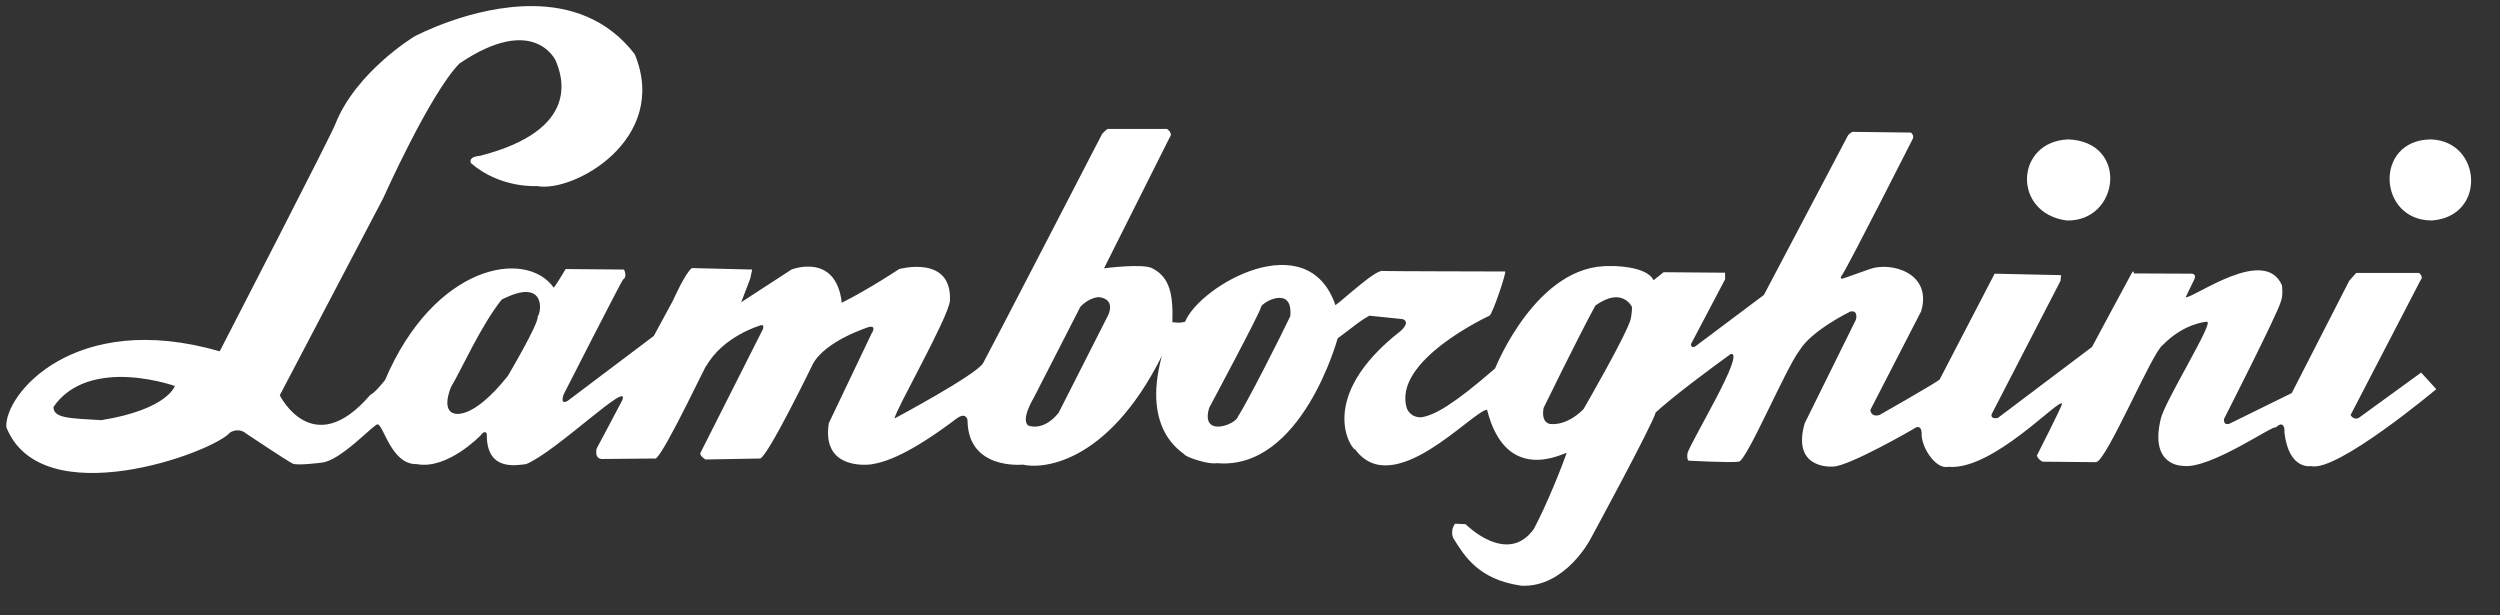
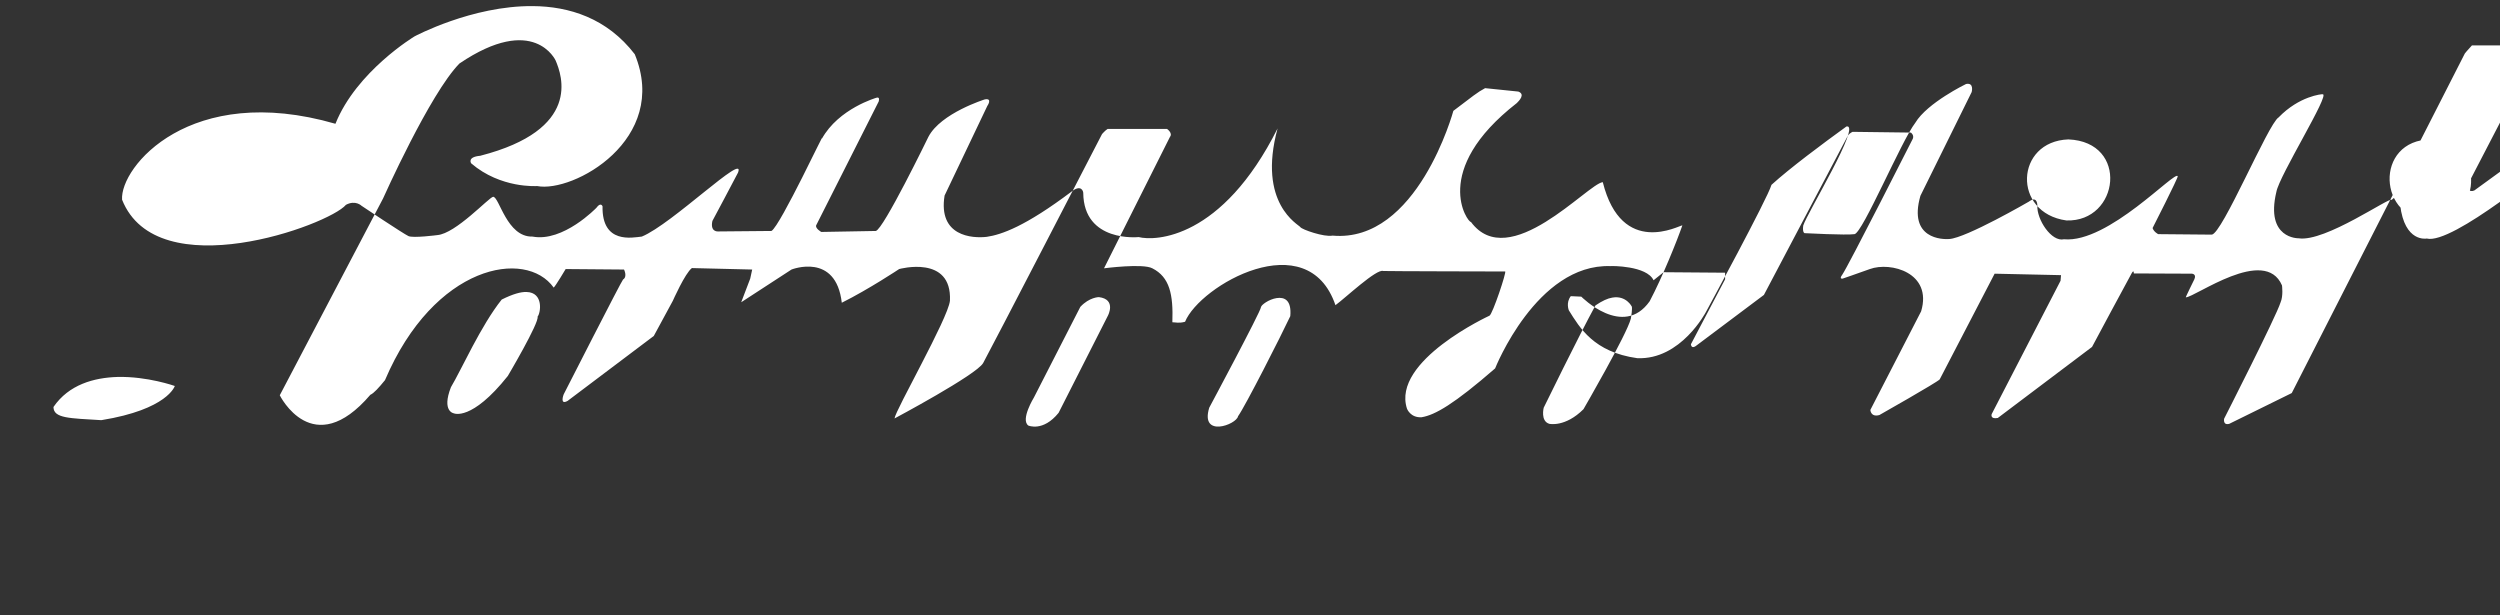
<svg xmlns="http://www.w3.org/2000/svg" id="svg2264" x="0px" y="0px" viewBox="0 0 1024 252" xml:space="preserve">
  <rect x="0" y="0" width="1024" height="252" fill="#333333" stroke="none" />
  <g id="layer1" transform="translate(2.9476594e-5,-4.0385895e-5)">
-     <path id="path2556" fill="#FFFFFF" d="M218.2,2.5c-24.9-0.2-48.4,12.4-48.4,12.4S146,29.2,137.4,50.7c-0.4,2.1-47.4,93.2-47.4,93.2   c-59.5-17.2-88.3,17.7-87.4,31.1c14.4,36.1,84.7,10.4,91.7,2.1c3.9-2.1,6.4,0.4,6.4,0.4s17.2,11.5,19.2,12.4   c1.9,0.9,11.8-0.4,11.8-0.4c7.6-0.6,21.2-15.5,22.9-15.7c2.5,0,5.6,16.6,16.1,16.3c12.6,2.4,26.2-11.8,26.2-11.8   c1.8-2.5,2.5-0.6,2.5-0.6c-0.3,15.6,12.3,12.8,16.1,12.4c12.4-5.1,42.8-35,39.4-26.2c-1.2,2.4-10.5,19.8-10.5,19.8   c-1,4.6,2.3,4.3,2.3,4.3l21.9-0.2c3.7-2.2,22.9-43.4,20.6-37.7c6.9-12.5,22.5-16.9,22.5-16.9c1.5-0.4,0.8,1.6,0.8,1.6l-25.6,50.7   c-0.4,1.3,2.1,2.7,2.1,2.7l22.3-0.4c3-0.3,21.6-38.6,21.6-38.6c5.1-9.7,23.1-15.3,23.1-15.3c3.3-0.6,1,2.7,1,2.7l-17.5,36.7   c-2.7,16.7,11.3,17.6,17.3,16.9c6-0.9,15.7-4.2,34.8-18.6c3.9-3,4.7,0,4.7,0.6c0.2,20.5,22.7,18.1,22.7,18.1   c6.7,1.7,34.1,1,56.9-44.5c-8.4,30.9,8.7,39.4,9.3,40.4c0.6,1,9.8,4.2,13.2,3.5c34.8,3.1,49.5-51.1,49.5-51.1   c7.8-5.9,9.8-7.6,13-9.3c7.8,0.8,9.9,1,13.6,1.4c3,1.1,0.3,3.8-0.6,4.7c-35.6,27.7-20,49.1-18.8,48.7c15.6,21.1,47.9-15.7,54-16.3   c7.8,31.1,31.5,17.6,32.6,17.7c-2.1,6.1-8.2,21.3-13.4,31.1c-10.9,15.4-28-1.9-28-1.9l-4.3-0.2c-2.1,2.7-0.8,5.8-0.8,5.8   c4.5,7.2,10.2,17.1,28,19.6c17.9,0.8,28.2-19,28.2-19s25.2-46.4,26.8-52c7.6-6.9,20.9-16.8,30.7-23.9c6.4-1.3-16.1,35.4-17.7,40.6   c-0.4,3,0.6,3.1,0.6,3.1s17.1,0.9,20.4,0.4c3.3-0.4,19.3-38.4,24.9-45.6c4.9-8.2,20.8-15.9,20.8-15.9c3.4-0.7,2.3,3.3,2.3,3.3   l-21,42.5c-5.1,17.8,9.2,17.9,11.8,17.7c6.9-0.4,32.6-15.3,32.6-15.3c3.6-2.7,3.5,1.6,3.5,1.6c-0.3,5.7,5.8,15,10.9,13.8   c18.2,1.7,45.8-28.6,46.6-25.8c0.2,0.6-10.3,21.2-10.3,21.2c0.5,1.6,2.3,2.5,2.3,2.5c0,0,17.7,0.2,21.9,0.2   c4.2,0,23.2-45.5,27.4-48c8.5-8.8,17.8-9.6,18.1-9.5c3.1-0.1-17.8,33.3-19,40c-4.6,19.3,9.1,19,9.1,19   c10.9,1.7,37.7-17.3,38.1-15.7c3.1-3.1,3.5,0.6,3.5,0.6v1.4c1.8,15.6,10.9,13.8,10.9,13.8c10.5,2.7,51.3-31.5,51.3-31.5l-6.2-6.8   l-25.6,18.6c-2.1,1-3.3-1.2-3.3-1.2l28.7-55.3c1.3-1.3-0.6-2.9-0.6-2.9h-25.8c-1.8,1.9-2.9,3.3-2.9,3.3L938.7,161l-25.6,12.6   c-2.7,0.7-2.1-2.1-2.1-2.1s21.3-41.8,23.1-47.6c1.2-2.7,0.6-7,0.6-7c-7-16.3-35.5,4.8-39.4,4.9c-0.2,0.1,3.5-7.4,3.5-7.4   c1-2.2-1-2.3-1-2.3L874,112c0,0,0.1-1.7-0.8-0.2c-0.9,1.5-16.3,30.3-16.3,30.3l-38.6,29.1c-3.3,0.6-2.5-1.6-2.5-1.6l28.2-54.6   l0.2-2.3l-27.2-0.6l-22.5,43.3c-1.2,1.3-24.7,14.6-24.7,14.6c-3.6,1-3.7-2.1-3.7-2.1l20.8-40.4c4.7-15.8-12.5-20.4-21-17.3   c-5.8,2.1-11.1,3.9-11.1,3.9s-1.7,0.4-0.2-1.6c2.5-3.6,28.9-55.7,28.9-55.7c0.6-1.5-0.8-2.5-0.8-2.5L758.8,54   c-1.9,0.9-2.3,2.3-2.3,2.3l-34,64.5l-28,21c-1.8,1.2-1.9-0.8-1.9-0.8l14-26.6v-2.7l-25.2-0.2l-4.1,3.3c-2.8-6-17.3-5.9-17.7-5.8   c-30.2-1-47.2,41.9-47.2,41.9c-16.8,14.6-24.6,19.1-30.1,20c-4.6,0.3-6-3.5-6-3.5c-6.4-19.6,33.8-38.1,33.8-38.1   c1.3-0.7,7.1-18.1,6.4-18.1c-0.7,0-49.4-0.1-49.9-0.2c-2.7-1.1-15.7,11.2-19.6,14c-11.4-33.4-55.5-8.1-61.6,6.8   c-2.6,0.7-3.8,0.2-5.2,0.2c0.4-11.4-1.1-18.5-8.2-22.1c-3.9-2.1-19.8,0-19.8,0l27-53.8c1.3-1.6-1.2-3.3-1.2-3.3h-24.3   c-1,0.6-2.3,2.1-2.3,2.1s-46,89-48.7,93.8c-2.7,4.8-36.3,22.7-36.3,22.7c0.3-3.3,21.9-40.9,22.7-48.2c0.9-19-20.8-13-20.8-13   s-12.3,8.2-23.5,13.8c-2.4-20.8-20.6-13.6-20.6-13.6l-20.6,13.4l3.7-9.7l0.8-3.7l-24.7-0.6c-2.8,2.1-7.8,13.4-7.8,13.4l-7.8,14.4   l-35.3,26.6c-3.4,1.9-1.6-2.7-1.6-2.7s23.8-46.7,24.3-47c1.9-1.2,0.4-4.1,0.4-4.1l-23.9-0.2c0,0-4.1,6.9-4.9,7.6   c-11.4-16-48.9-9.5-69.1,37.9c-2.6,3.2-4.6,5.4-6,6c-23.6,27.6-37.1,0.2-37.1,0.2l42.3-80.6c0,0,19.2-43,31.3-55.3   c30.6-20.7,39.4-1.2,39.4-1.2c2.6,6.1,10.7,28.3-30.9,39c-5.5,0.5-3.7,3.1-3.7,3.1c12.1,10.4,27,9.3,27,9.3c14.7,2.9,54.4-19,40-54   C248.6,7.4,233.1,2.6,218.2,2.5z M847.2,57.1c-21.8,0.8-23.1,30.1-0.8,33.2C868.1,91,872.2,58.1,847.2,57.1z M995.8,57.1   c-23.6,0.1-21.9,33.4,0.4,33.2C1018.5,88.6,1016.6,57.9,995.8,57.1z M215.7,119.6c7,0.2,5.8,8.5,4.5,10.1   c0.7,2.5-12.2,24.3-12.2,24.3c-14.9,18.7-22.1,15.3-22.1,15.3s-5.1-0.7-1.2-10.7c4.2-7,12.3-25.3,20.8-35.9   C210.1,120.4,213.4,119.5,215.7,119.6z M450.1,121.7c7.3,0.9,3.7,7.6,3.7,7.6l-20.2,39.8c-6.4,7.9-12.4,5.2-12.4,5.2   c-3.3-2.4,2.3-11.5,2.3-11.5l19-37.1C446.2,121.7,450.1,121.7,450.1,121.7z M660.4,121.9c5.7-1,8,3.7,8,3.7s0.3,0.8-0.4,4.9   c-1.6,6.4-19.4,37.1-19.4,37.1c-7.5,7.5-14,6-14,6c-3.7-1.1-2.3-6.6-2.3-6.6s14.4-29.5,21.2-41.9   C656.3,123.2,658.5,122.2,660.4,121.9z M522.9,122.1c3.2-0.5,6.2,0.8,5.6,7.4c-3.7,7.9-18.5,37-21.4,41c-0.6,3.4-15.6,9-11.8-3.5   c0,0,21.1-39.4,21.2-41.2C516.6,124.9,519.7,122.6,522.9,122.1z M48.1,154.4c12.3-0.3,23.5,3.7,23.5,3.7s-2.9,9.6-30.1,14   c-12.9-0.8-19.6-0.7-19.6-5.4C28.2,157.5,38.5,154.7,48.1,154.4z" />
+     <path id="path2556" fill="#FFFFFF" d="M218.2,2.5c-24.9-0.2-48.4,12.4-48.4,12.4S146,29.2,137.4,50.7c-59.5-17.2-88.3,17.7-87.4,31.1c14.4,36.1,84.7,10.4,91.7,2.1c3.9-2.1,6.4,0.4,6.4,0.4s17.2,11.5,19.2,12.4   c1.9,0.9,11.8-0.4,11.8-0.4c7.6-0.6,21.2-15.5,22.9-15.7c2.5,0,5.6,16.6,16.1,16.3c12.6,2.4,26.2-11.8,26.2-11.8   c1.8-2.5,2.5-0.6,2.5-0.6c-0.3,15.6,12.3,12.8,16.1,12.4c12.4-5.1,42.8-35,39.4-26.2c-1.2,2.4-10.5,19.8-10.5,19.8   c-1,4.6,2.3,4.3,2.3,4.3l21.9-0.2c3.7-2.2,22.9-43.4,20.6-37.7c6.9-12.5,22.5-16.9,22.5-16.9c1.5-0.4,0.8,1.6,0.8,1.6l-25.6,50.7   c-0.4,1.3,2.1,2.7,2.1,2.7l22.3-0.4c3-0.3,21.6-38.6,21.6-38.6c5.1-9.7,23.1-15.3,23.1-15.3c3.3-0.6,1,2.7,1,2.7l-17.5,36.7   c-2.7,16.7,11.3,17.6,17.3,16.9c6-0.9,15.7-4.2,34.8-18.6c3.9-3,4.7,0,4.7,0.6c0.2,20.5,22.7,18.1,22.7,18.1   c6.7,1.7,34.1,1,56.9-44.5c-8.4,30.9,8.7,39.4,9.3,40.4c0.6,1,9.8,4.2,13.2,3.5c34.8,3.1,49.5-51.1,49.5-51.1   c7.8-5.9,9.8-7.6,13-9.3c7.8,0.8,9.9,1,13.6,1.4c3,1.1,0.3,3.8-0.6,4.7c-35.6,27.7-20,49.1-18.8,48.7c15.6,21.1,47.9-15.7,54-16.3   c7.8,31.1,31.5,17.6,32.6,17.7c-2.1,6.1-8.2,21.3-13.4,31.1c-10.9,15.4-28-1.9-28-1.9l-4.3-0.2c-2.1,2.7-0.8,5.8-0.8,5.8   c4.5,7.2,10.2,17.1,28,19.6c17.9,0.8,28.2-19,28.2-19s25.2-46.4,26.8-52c7.6-6.9,20.9-16.8,30.7-23.9c6.4-1.3-16.1,35.4-17.7,40.6   c-0.4,3,0.6,3.1,0.6,3.1s17.1,0.9,20.4,0.4c3.3-0.4,19.3-38.4,24.9-45.6c4.9-8.2,20.8-15.9,20.8-15.9c3.4-0.7,2.3,3.3,2.3,3.3   l-21,42.5c-5.1,17.8,9.2,17.9,11.8,17.7c6.9-0.4,32.6-15.3,32.6-15.3c3.6-2.7,3.5,1.6,3.5,1.6c-0.3,5.7,5.8,15,10.9,13.8   c18.2,1.7,45.8-28.6,46.6-25.8c0.2,0.6-10.3,21.2-10.3,21.2c0.5,1.6,2.3,2.5,2.3,2.5c0,0,17.7,0.2,21.9,0.2   c4.2,0,23.2-45.5,27.4-48c8.5-8.8,17.8-9.6,18.1-9.5c3.1-0.1-17.8,33.3-19,40c-4.6,19.3,9.1,19,9.1,19   c10.9,1.7,37.7-17.3,38.1-15.7c3.1-3.1,3.5,0.6,3.5,0.6v1.4c1.8,15.6,10.9,13.8,10.9,13.8c10.5,2.7,51.3-31.5,51.3-31.5l-6.2-6.8   l-25.6,18.6c-2.1,1-3.3-1.2-3.3-1.2l28.7-55.3c1.3-1.3-0.6-2.9-0.6-2.9h-25.8c-1.8,1.9-2.9,3.3-2.9,3.3L938.7,161l-25.6,12.6   c-2.7,0.7-2.1-2.1-2.1-2.1s21.3-41.8,23.1-47.6c1.2-2.7,0.6-7,0.6-7c-7-16.3-35.5,4.8-39.4,4.9c-0.2,0.1,3.5-7.4,3.5-7.4   c1-2.2-1-2.3-1-2.3L874,112c0,0,0.1-1.7-0.8-0.2c-0.9,1.5-16.3,30.3-16.3,30.3l-38.6,29.1c-3.3,0.6-2.5-1.6-2.5-1.6l28.2-54.6   l0.2-2.3l-27.2-0.6l-22.5,43.3c-1.2,1.3-24.7,14.6-24.7,14.6c-3.6,1-3.7-2.1-3.7-2.1l20.8-40.4c4.7-15.8-12.5-20.4-21-17.3   c-5.8,2.1-11.1,3.9-11.1,3.9s-1.7,0.4-0.2-1.6c2.5-3.6,28.9-55.7,28.9-55.7c0.6-1.5-0.8-2.5-0.8-2.5L758.8,54   c-1.9,0.9-2.3,2.3-2.3,2.3l-34,64.5l-28,21c-1.8,1.2-1.9-0.8-1.9-0.8l14-26.6v-2.7l-25.2-0.2l-4.1,3.3c-2.8-6-17.3-5.9-17.7-5.8   c-30.2-1-47.2,41.9-47.2,41.9c-16.8,14.6-24.6,19.1-30.1,20c-4.6,0.3-6-3.5-6-3.5c-6.4-19.6,33.8-38.1,33.8-38.1   c1.3-0.7,7.1-18.1,6.4-18.1c-0.7,0-49.4-0.1-49.9-0.2c-2.7-1.1-15.7,11.2-19.6,14c-11.4-33.4-55.5-8.1-61.6,6.8   c-2.6,0.7-3.8,0.2-5.2,0.2c0.4-11.4-1.1-18.5-8.2-22.1c-3.9-2.1-19.8,0-19.8,0l27-53.8c1.3-1.6-1.2-3.3-1.2-3.3h-24.3   c-1,0.6-2.3,2.1-2.3,2.1s-46,89-48.7,93.8c-2.7,4.8-36.3,22.7-36.3,22.7c0.3-3.3,21.9-40.9,22.7-48.2c0.9-19-20.8-13-20.8-13   s-12.3,8.2-23.5,13.8c-2.4-20.8-20.6-13.6-20.6-13.6l-20.6,13.4l3.7-9.7l0.8-3.7l-24.7-0.6c-2.8,2.1-7.8,13.4-7.8,13.4l-7.8,14.4   l-35.3,26.6c-3.4,1.9-1.6-2.7-1.6-2.7s23.8-46.7,24.3-47c1.9-1.2,0.4-4.1,0.4-4.1l-23.9-0.2c0,0-4.1,6.9-4.9,7.6   c-11.4-16-48.9-9.5-69.1,37.9c-2.6,3.2-4.6,5.4-6,6c-23.6,27.6-37.1,0.2-37.1,0.2l42.3-80.6c0,0,19.2-43,31.3-55.3   c30.6-20.7,39.4-1.2,39.4-1.2c2.6,6.1,10.7,28.3-30.9,39c-5.5,0.5-3.7,3.1-3.7,3.1c12.1,10.4,27,9.3,27,9.3c14.7,2.9,54.4-19,40-54   C248.6,7.4,233.1,2.6,218.2,2.5z M847.2,57.1c-21.8,0.8-23.1,30.1-0.8,33.2C868.1,91,872.2,58.1,847.2,57.1z M995.8,57.1   c-23.6,0.1-21.9,33.4,0.4,33.2C1018.5,88.6,1016.6,57.9,995.8,57.1z M215.7,119.6c7,0.2,5.8,8.5,4.5,10.1   c0.7,2.5-12.2,24.3-12.2,24.3c-14.9,18.7-22.1,15.3-22.1,15.3s-5.1-0.7-1.2-10.7c4.2-7,12.3-25.3,20.8-35.9   C210.1,120.4,213.4,119.5,215.7,119.6z M450.1,121.7c7.3,0.9,3.7,7.6,3.7,7.6l-20.2,39.8c-6.4,7.9-12.4,5.2-12.4,5.2   c-3.3-2.4,2.3-11.5,2.3-11.5l19-37.1C446.2,121.7,450.1,121.7,450.1,121.7z M660.4,121.9c5.7-1,8,3.7,8,3.7s0.3,0.8-0.4,4.9   c-1.6,6.4-19.4,37.1-19.4,37.1c-7.5,7.5-14,6-14,6c-3.7-1.1-2.3-6.6-2.3-6.6s14.4-29.5,21.2-41.9   C656.3,123.2,658.5,122.2,660.4,121.9z M522.9,122.1c3.2-0.5,6.2,0.8,5.6,7.4c-3.7,7.9-18.5,37-21.4,41c-0.6,3.4-15.6,9-11.8-3.5   c0,0,21.1-39.4,21.2-41.2C516.6,124.9,519.7,122.6,522.9,122.1z M48.1,154.4c12.3-0.3,23.5,3.7,23.5,3.7s-2.9,9.6-30.1,14   c-12.9-0.8-19.6-0.7-19.6-5.4C28.2,157.5,38.5,154.7,48.1,154.4z" />
  </g>
</svg>